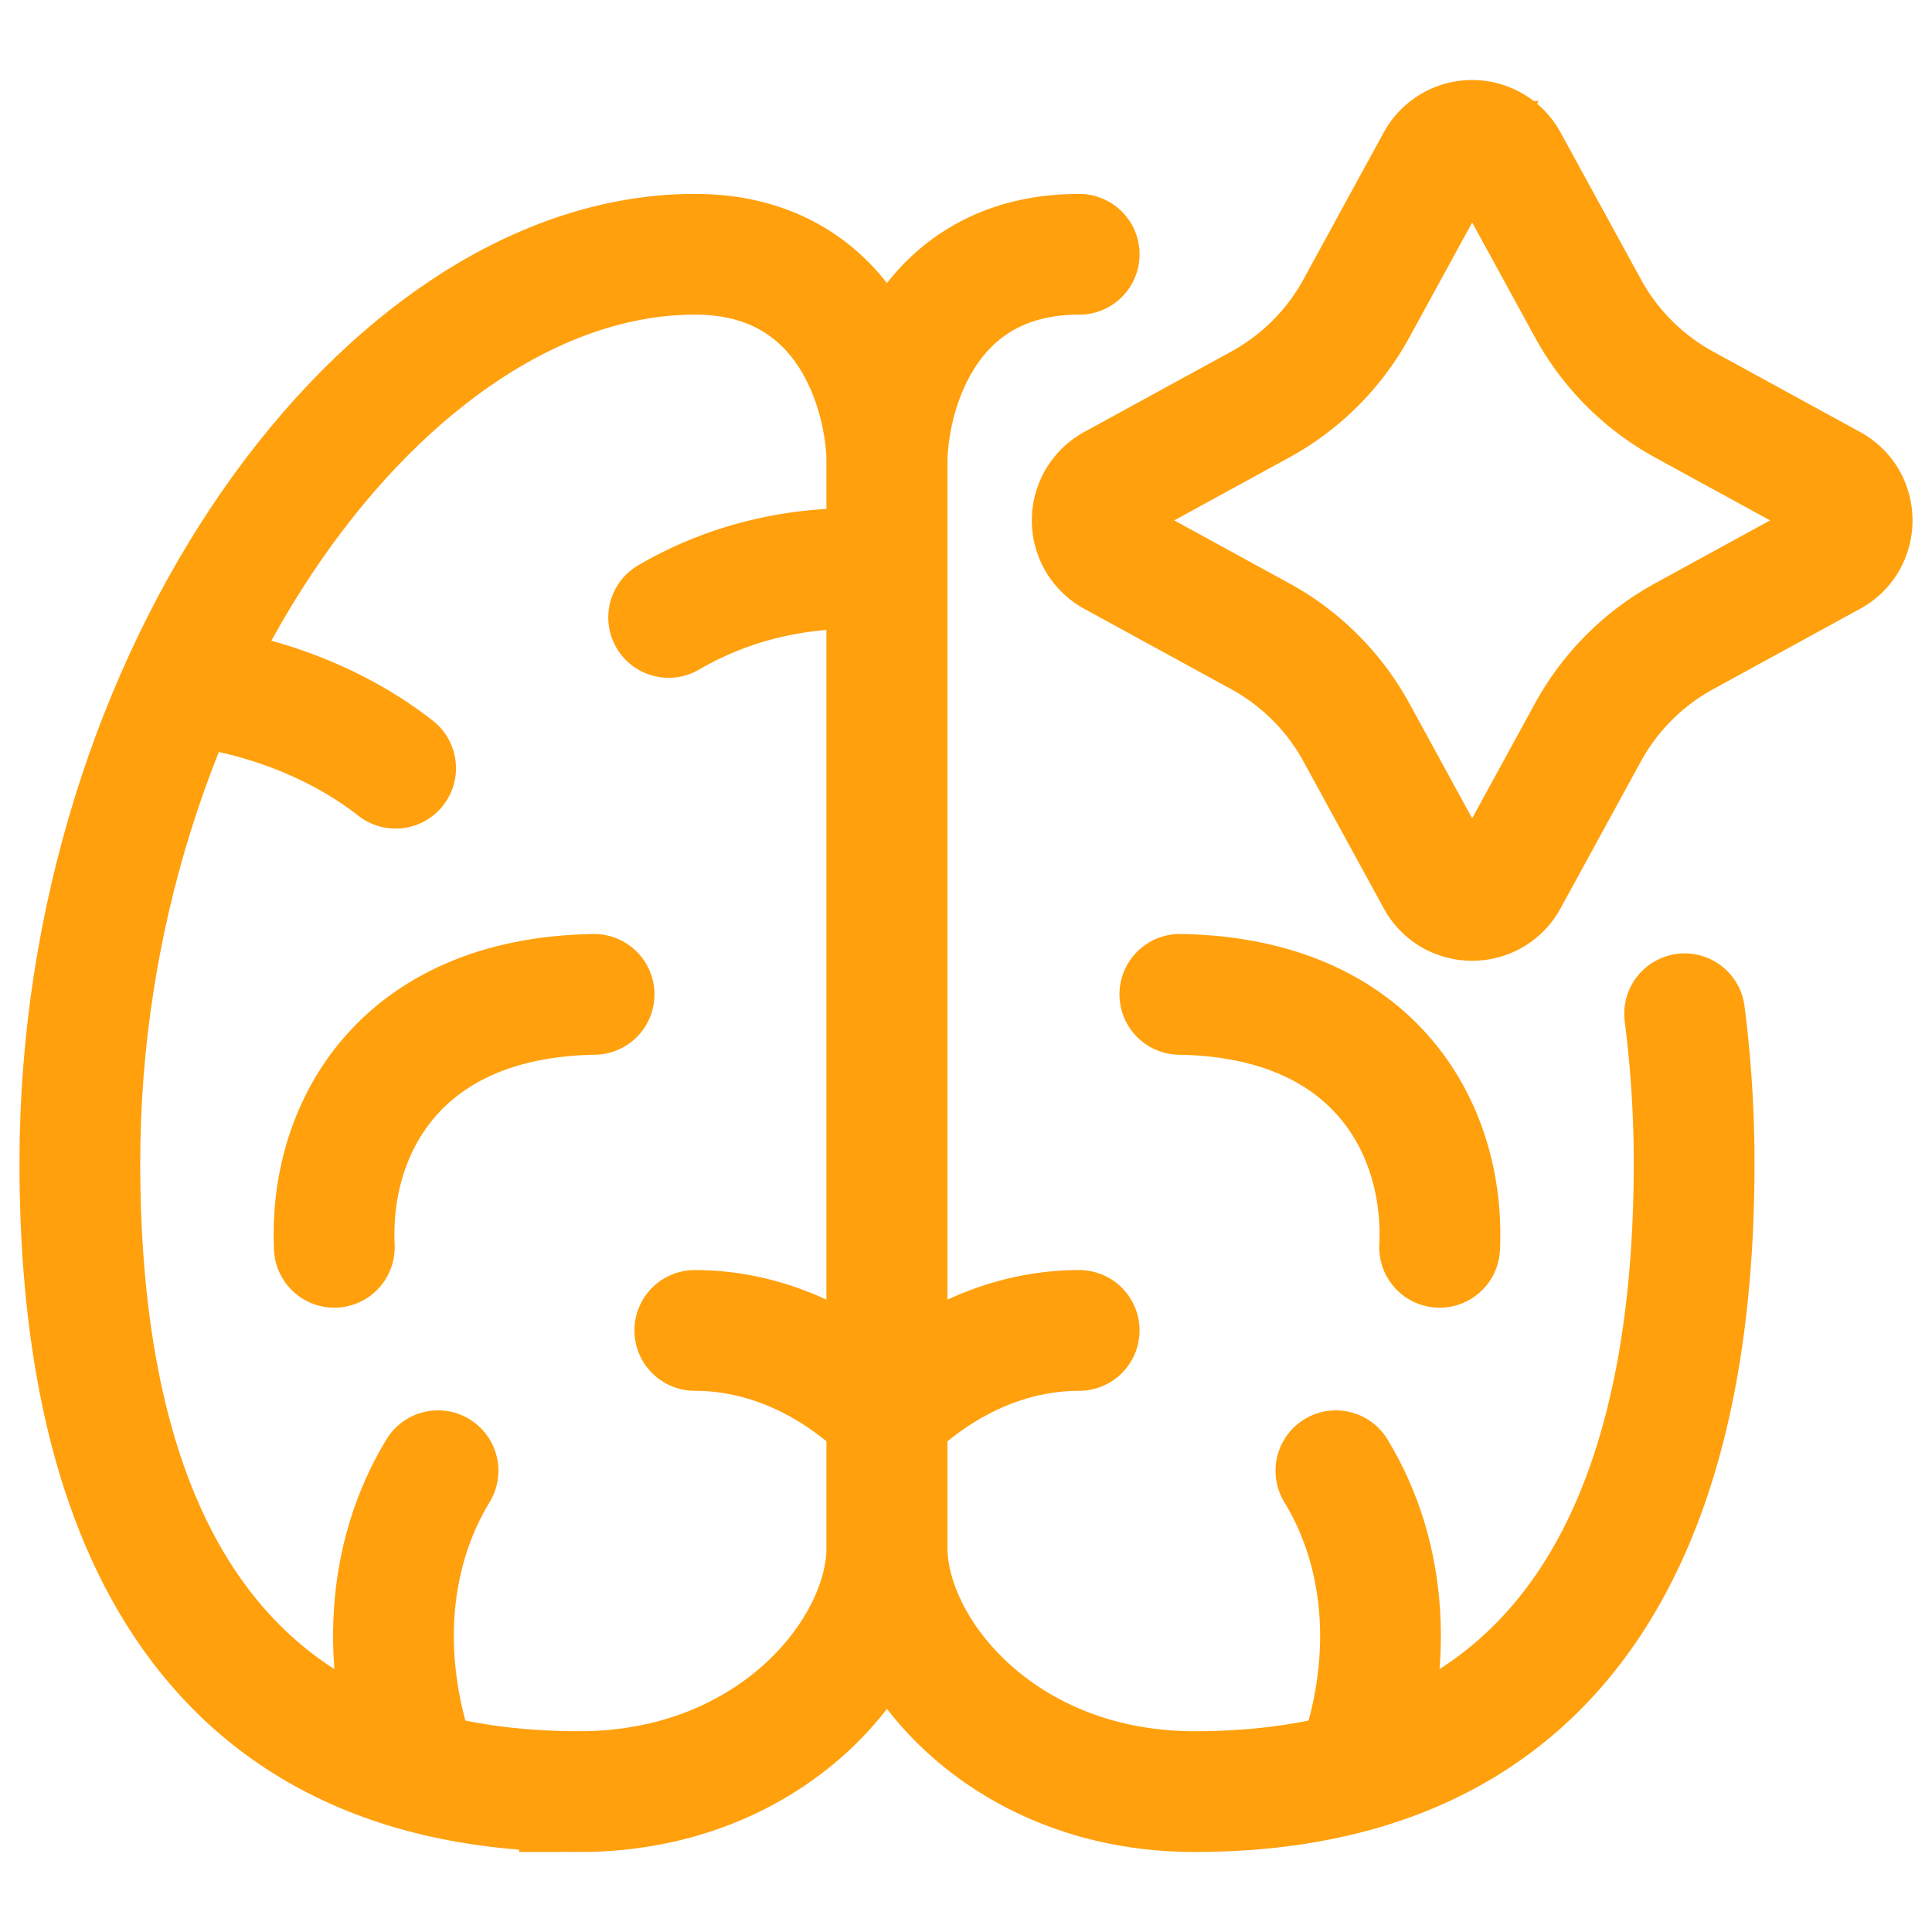
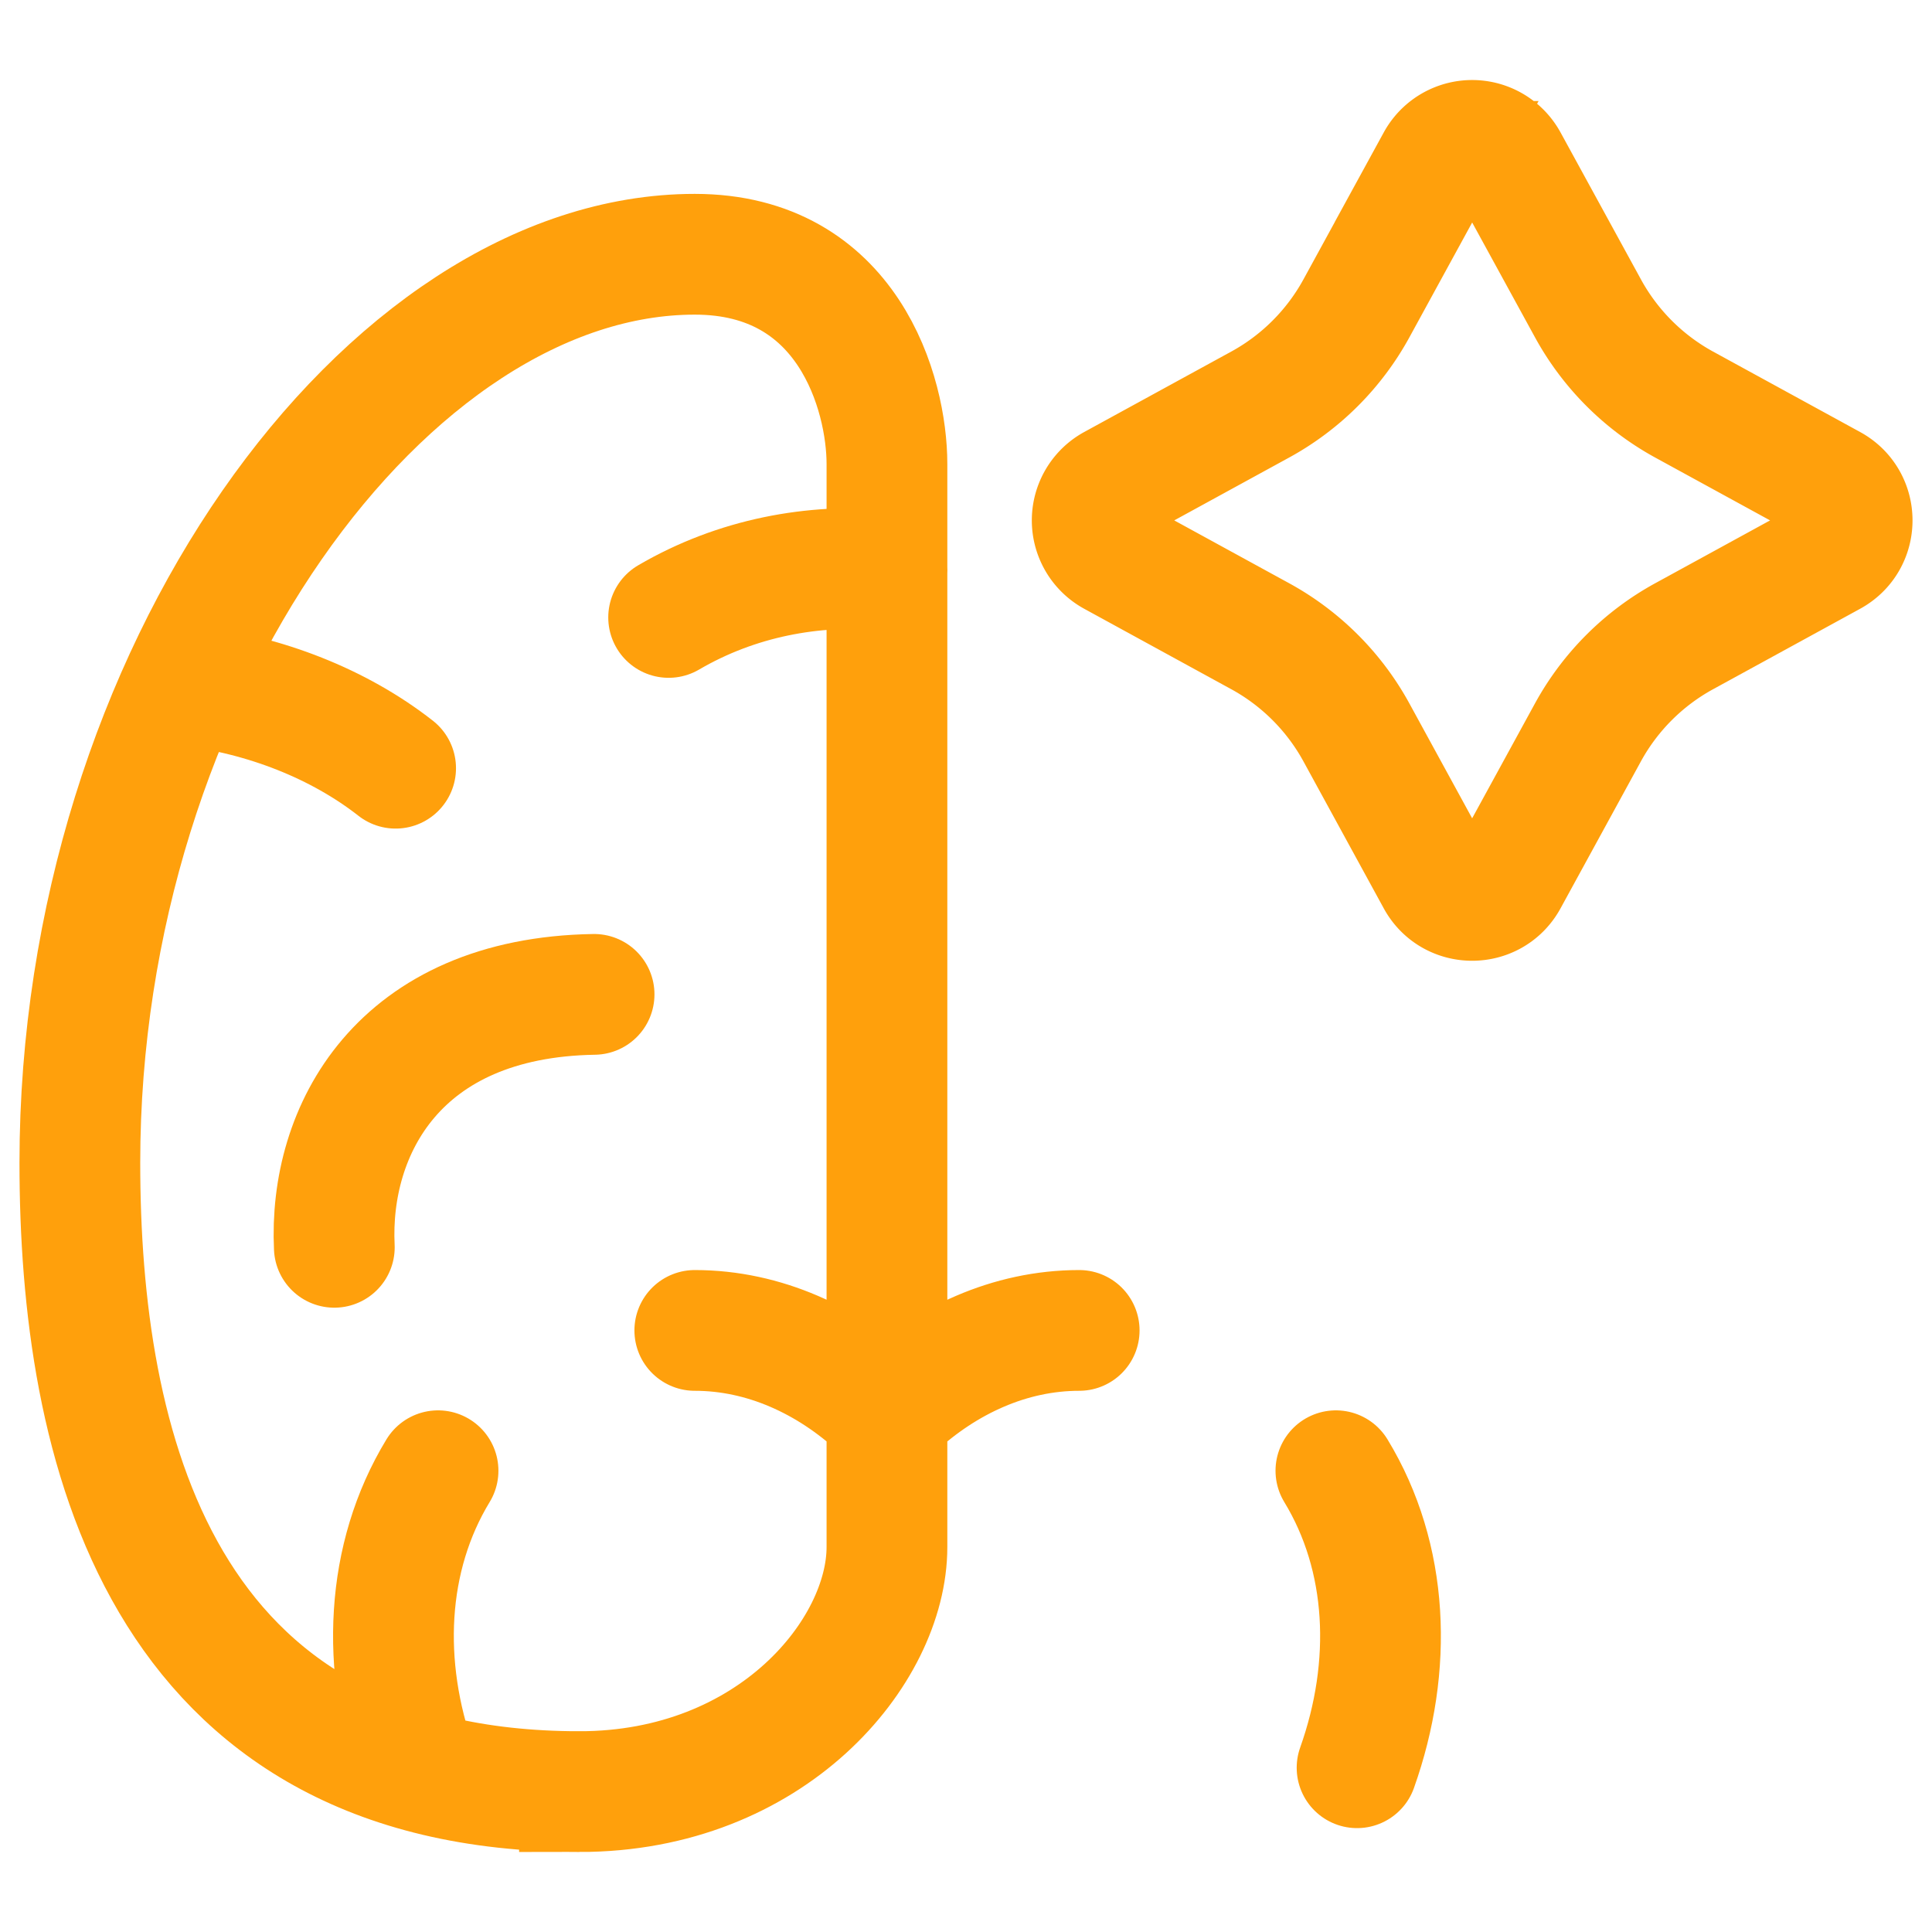
<svg xmlns="http://www.w3.org/2000/svg" width="48" height="48" fill="none">
  <path stroke="#FFA00C" stroke-linecap="round" stroke-width="3" d="M14.397 44.512c-10.503 0-12.413-8.68-12.413-15.625 0-12.153 7.639-22.57 15.278-22.57 3.819 0 4.774 3.473 4.774 5.21v26.909c0 2.604-2.865 6.076-7.639 6.076zM9.829 19.086c-1.4-1.097-3.248-1.827-5.163-2.052m11.946-1.694c1.688-.987 3.599-1.34 5.426-1.177M10.883 36.54c-1.309 2.154-1.424 4.854-.525 7.379m6.904-10.865c1.726 0 3.327.749 4.584 1.91m-13.54-3.975c-.14-2.9 1.586-6.206 6.454-6.284M33.19 36.54c1.31 2.154 1.424 4.854.526 7.379m-6.904-10.865c-1.726 0-3.327.749-4.585 1.91" />
  <path stroke="#FFA00C" stroke-width="3" d="M35.695 4.01a1.003 1.003 0 0 1 1.76 0l1.997 3.65a6.016 6.016 0 0 0 2.391 2.392l3.651 1.997c.696.38.696 1.38 0 1.76l-3.65 1.997a6.017 6.017 0 0 0-2.392 2.39l-1.997 3.652c-.38.696-1.38.696-1.76 0L33.7 18.197a6.017 6.017 0 0 0-2.392-2.391l-3.651-1.997a1.003 1.003 0 0 1 0-1.76l3.651-1.997A6.016 6.016 0 0 0 33.7 7.661l1.996-3.651z" />
-   <path stroke="#FFA00C" stroke-linecap="round" stroke-width="3" d="M26.812 6.318c-3.82 0-4.774 3.472-4.774 5.208v26.91c0 2.604 2.864 6.076 7.639 6.076 10.503 0 12.413-8.68 12.413-15.625a29.165 29.165 0 0 0-.236-3.7m-6.087 5.802c.14-2.9-1.586-6.206-6.454-6.284" />
</svg>